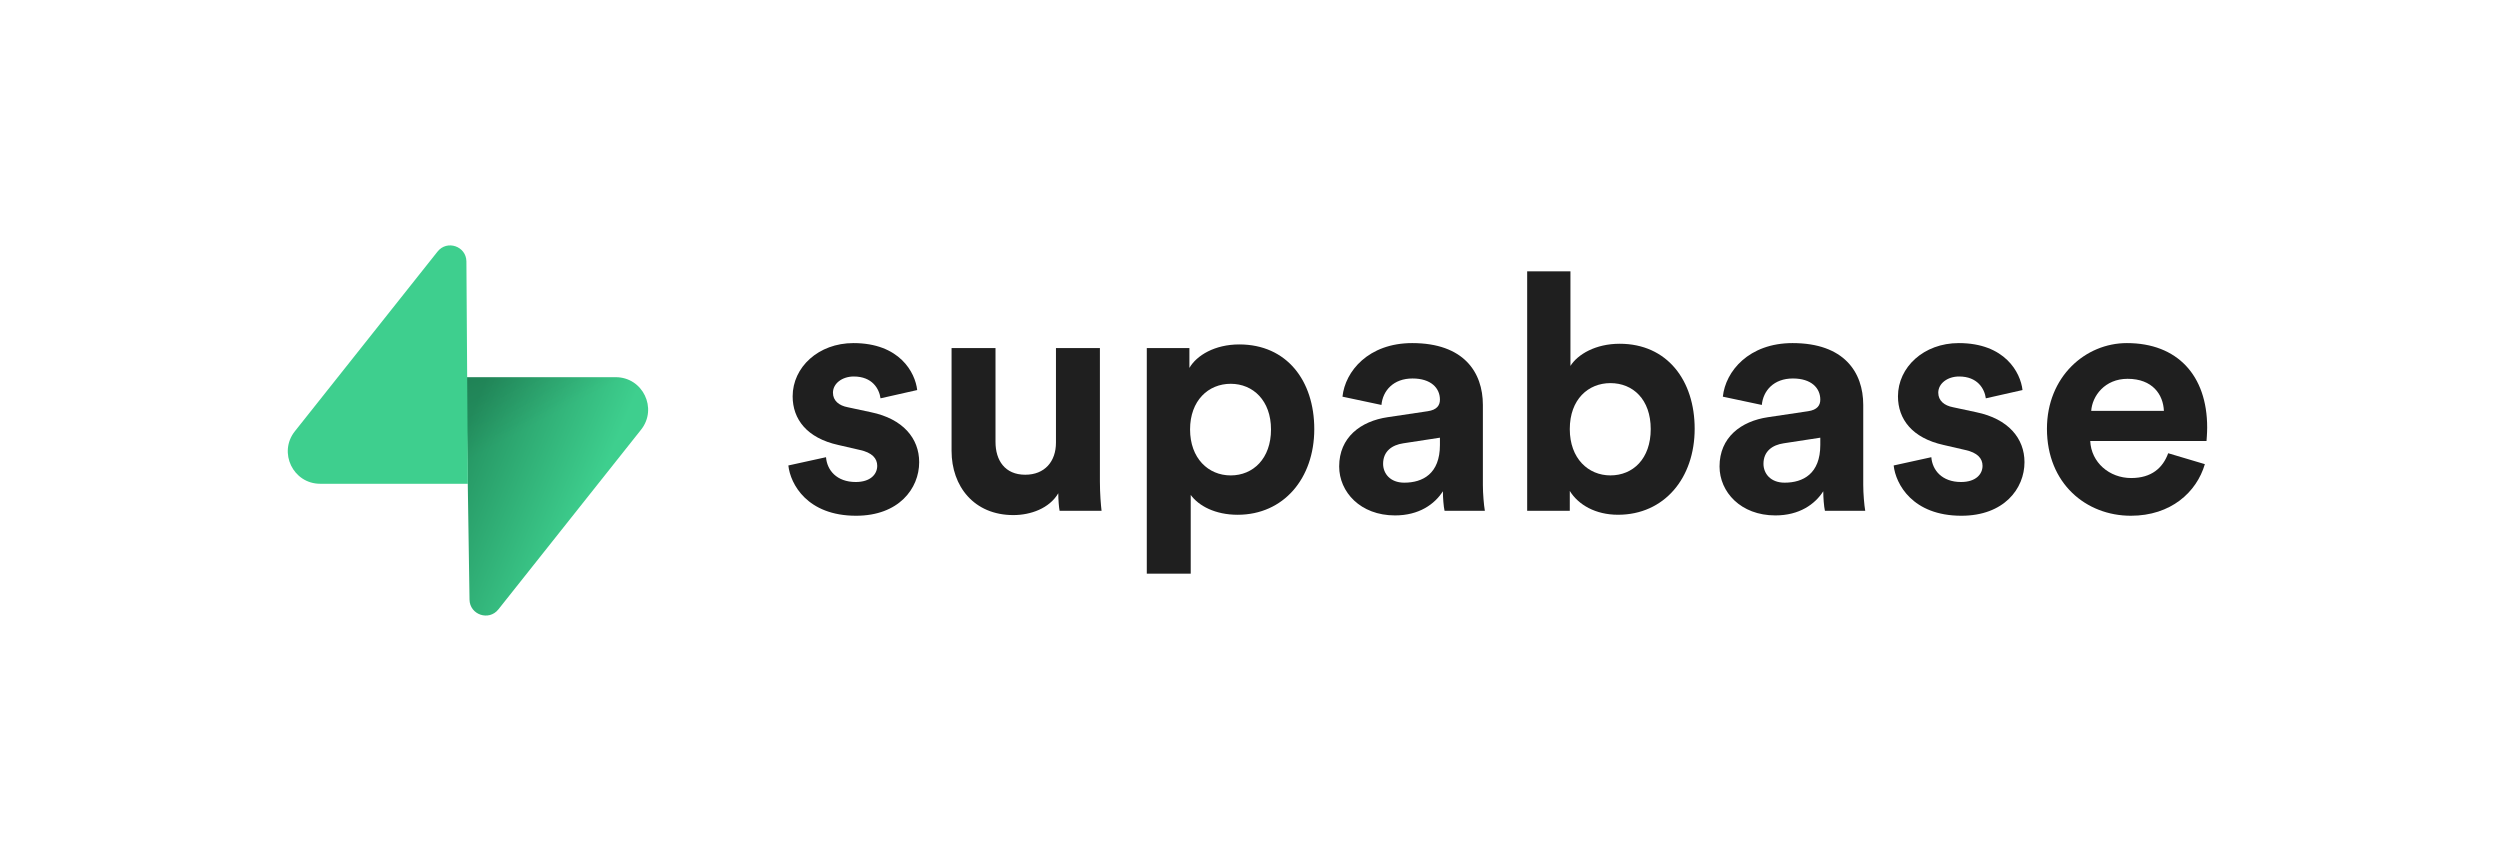
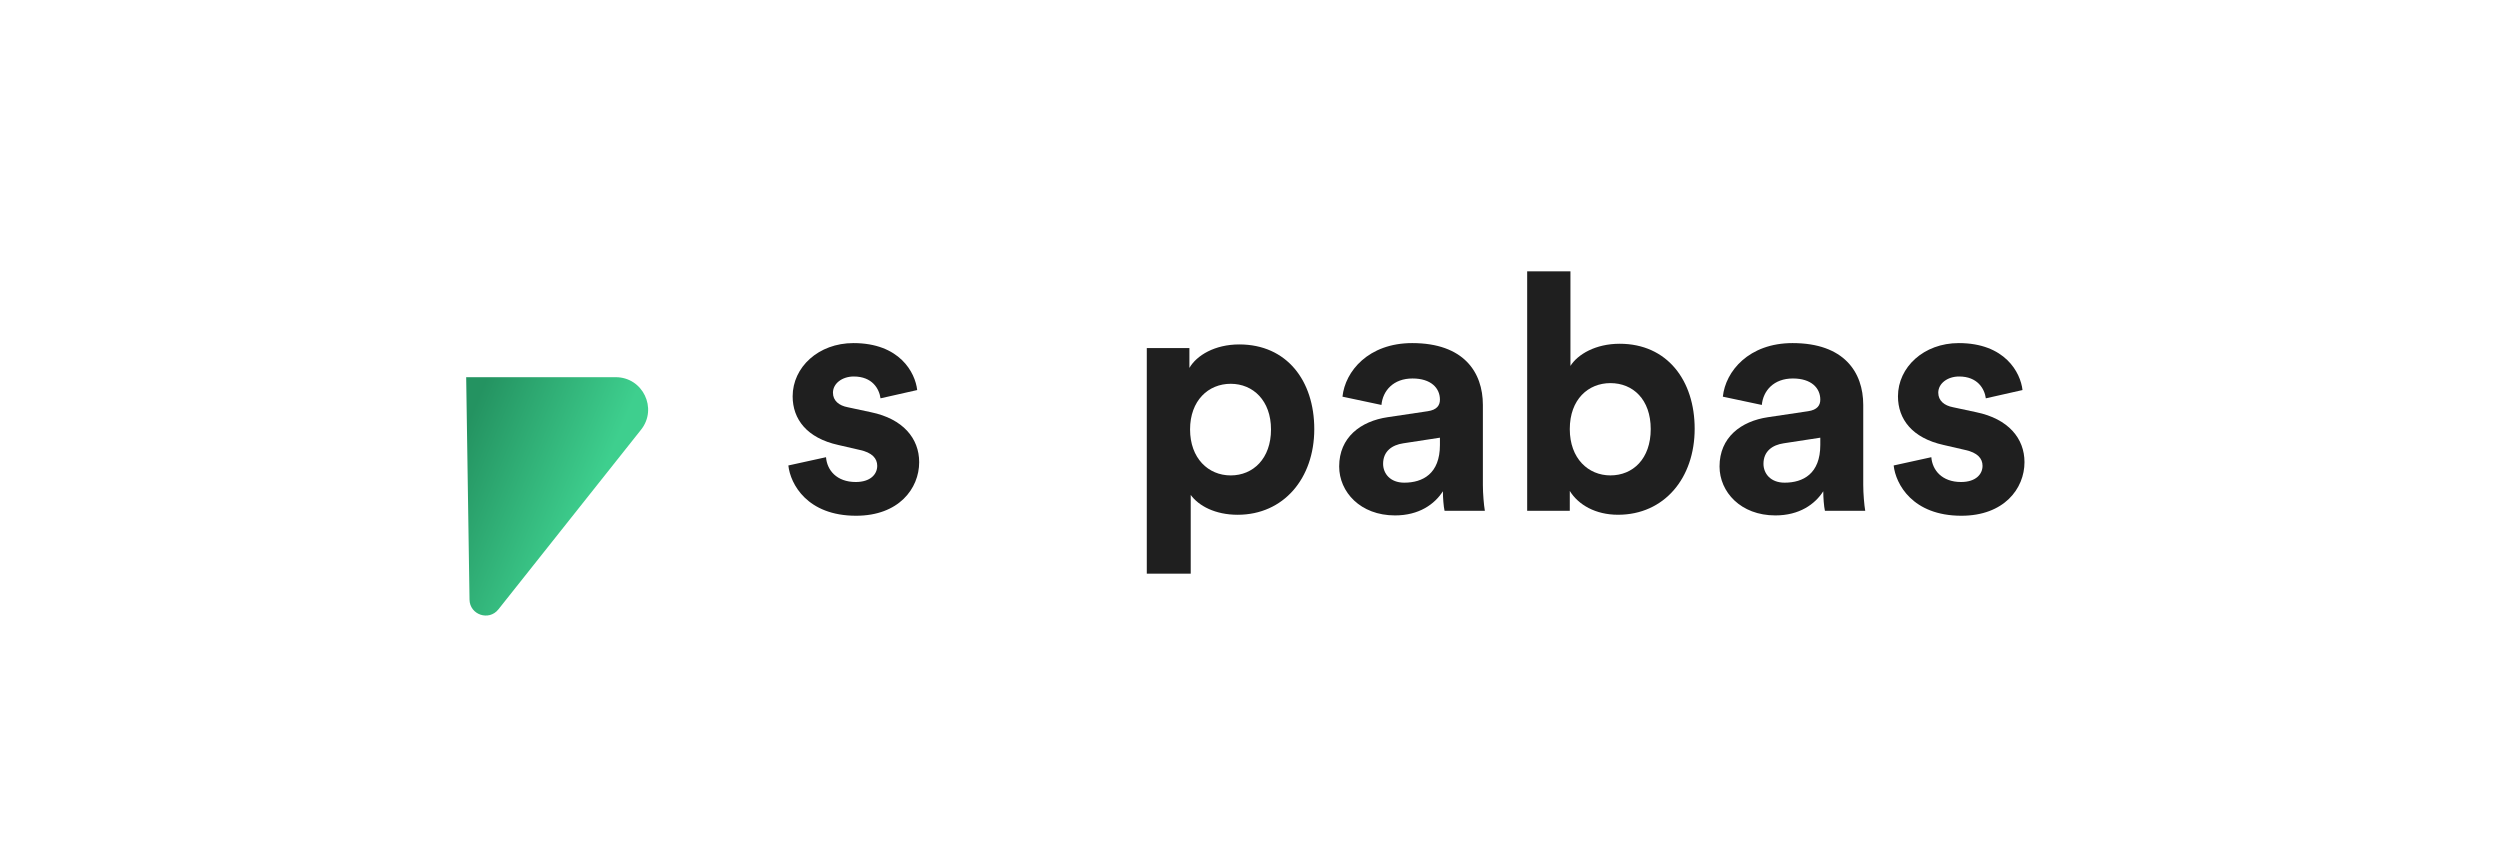
<svg xmlns="http://www.w3.org/2000/svg" width="756" height="261" viewBox="0 0 756 261" fill="none">
  <g clip-path="url(#clip0_341_160)">
    <path d="M238.398 140.758C238.997 146.359 244.092 155.962 258.878 155.962C271.765 155.962 277.96 147.76 277.96 139.758C277.96 132.556 273.064 126.655 263.374 124.654L256.38 123.154C253.683 122.654 251.885 121.154 251.885 118.753C251.885 115.953 254.682 113.852 258.179 113.852C263.773 113.852 265.871 117.553 266.271 120.454L277.36 117.953C276.761 112.652 272.065 103.75 258.079 103.75C247.489 103.75 239.697 111.052 239.697 119.853C239.697 126.755 243.992 132.456 253.483 134.557L259.977 136.057C263.773 136.857 265.272 138.658 265.272 140.858C265.272 143.459 263.174 145.759 258.778 145.759C252.984 145.759 250.086 142.158 249.787 138.257L238.398 140.758Z" fill="#1F1F1F" />
-     <path d="M320.423 154.461H333.111C332.911 152.761 332.611 149.36 332.611 145.559V105.25H319.323V133.856C319.323 139.558 315.927 143.559 310.033 143.559C303.839 143.559 301.041 139.157 301.041 133.656V105.25H287.754V136.357C287.754 147.059 294.547 155.761 306.436 155.761C311.63 155.761 317.327 153.761 320.024 149.16C320.024 151.16 320.223 153.461 320.423 154.461Z" fill="#1F1F1F" />
    <path d="M360.075 173.472V149.666C362.472 152.967 367.468 155.668 374.262 155.668C388.148 155.668 397.438 144.665 397.438 129.762C397.438 115.159 389.147 104.156 374.761 104.156C367.369 104.156 361.874 107.457 359.676 111.258V105.256H346.789V173.472H360.075ZM384.351 129.862C384.351 138.664 378.957 143.765 372.163 143.765C365.371 143.765 359.876 138.564 359.876 129.862C359.876 121.16 365.371 116.059 372.163 116.059C378.957 116.059 384.351 121.16 384.351 129.862Z" fill="#1F1F1F" />
    <path d="M404.965 141.058C404.965 148.76 411.358 155.862 421.849 155.862C429.14 155.862 433.836 152.461 436.333 148.56C436.333 150.46 436.533 153.161 436.833 154.461H449.021C448.721 152.761 448.423 149.26 448.423 146.66V122.454C448.423 112.552 442.628 103.75 427.044 103.75C413.856 103.75 406.762 112.252 405.964 119.953L417.752 122.454C418.152 118.153 421.349 114.452 427.142 114.452C432.738 114.452 435.435 117.353 435.435 120.854C435.435 122.554 434.537 123.954 431.739 124.354L419.651 126.155C411.459 127.355 404.965 132.256 404.965 141.058ZM424.645 145.959C420.35 145.959 418.251 143.159 418.251 140.258C418.251 136.457 420.948 134.557 424.346 134.057L435.435 132.356V134.557C435.435 143.259 430.24 145.959 424.645 145.959Z" fill="#1F1F1F" />
    <path d="M474.704 154.463V148.462C477.3 152.663 482.495 155.663 489.289 155.663C503.277 155.663 512.468 144.561 512.468 129.658C512.468 115.054 504.175 103.952 489.789 103.952C482.495 103.952 477.101 107.153 474.903 110.653V82.047H461.816V154.463H474.704ZM499.179 129.757C499.179 138.76 493.785 143.761 486.991 143.761C480.298 143.761 474.704 138.66 474.704 129.757C474.704 120.755 480.298 115.854 486.991 115.854C493.785 115.854 499.179 120.755 499.179 129.757Z" fill="#1F1F1F" />
    <path d="M519.988 141.058C519.988 148.76 526.381 155.862 536.871 155.862C544.163 155.862 548.86 152.461 551.356 148.56C551.356 150.46 551.557 153.161 551.856 154.461H564.044C563.746 152.761 563.446 149.26 563.446 146.66V122.454C563.446 112.552 557.651 103.75 542.066 103.75C528.879 103.75 521.786 112.252 520.987 119.953L532.774 122.454C533.175 118.153 536.372 114.452 542.165 114.452C547.761 114.452 550.458 117.353 550.458 120.854C550.458 122.554 549.559 123.954 546.761 124.354L534.674 126.155C526.482 127.355 519.988 132.256 519.988 141.058ZM539.669 145.959C535.373 145.959 533.274 143.159 533.274 140.258C533.274 136.457 535.971 134.557 539.369 134.057L550.458 132.356V134.557C550.458 143.259 545.263 145.959 539.669 145.959Z" fill="#1F1F1F" />
    <path d="M572.645 140.758C573.243 146.359 578.339 155.962 593.124 155.962C606.012 155.962 612.205 147.76 612.205 139.758C612.205 132.556 607.311 126.655 597.62 124.654L590.626 123.154C587.929 122.654 586.132 121.154 586.132 118.753C586.132 115.953 588.928 113.852 592.425 113.852C598.021 113.852 600.118 117.553 600.519 120.454L611.607 117.953C611.007 112.652 606.312 103.75 592.326 103.75C581.735 103.75 573.944 111.052 573.944 119.853C573.944 126.755 578.238 132.456 587.73 134.557L594.224 136.057C598.021 136.857 599.519 138.658 599.519 140.858C599.519 143.459 597.421 145.759 593.025 145.759C587.23 145.759 584.334 142.158 584.034 138.257L572.645 140.758Z" fill="#1F1F1F" />
-     <path d="M632.383 124.254C632.683 119.753 636.48 114.552 643.373 114.552C650.965 114.552 654.163 119.353 654.363 124.254H632.383ZM655.662 137.057C654.063 141.458 650.666 144.559 644.472 144.559C637.878 144.559 632.383 139.858 632.085 133.357H667.25C667.25 133.156 667.449 131.156 667.449 129.256C667.449 113.452 658.359 103.75 643.173 103.75C630.586 103.75 618.996 113.952 618.996 129.656C618.996 146.259 630.884 155.962 644.372 155.962C656.46 155.962 664.253 148.86 666.751 140.358L655.662 137.057Z" fill="#1F1F1F" />
    <path d="M150.706 184.284C147.847 187.885 142.049 185.912 141.98 181.314L140.973 114.062H186.192C194.383 114.062 198.951 123.523 193.858 129.937L150.706 184.284Z" fill="url(#paint0_linear_341_160)" />
-     <path d="M150.706 184.284C147.847 187.885 142.049 185.912 141.98 181.314L140.973 114.062H186.192C194.383 114.062 198.951 123.523 193.858 129.937L150.706 184.284Z" fill="url(#paint1_linear_341_160)" fill-opacity="0.2" />
-     <path d="M132.316 76.071C135.175 72.469 140.973 74.443 141.042 79.041L141.484 146.292H96.83C88.639 146.292 84.071 136.832 89.164 130.417L132.316 76.071Z" fill="#3ECF8E" />
  </g>
  <defs>
    <linearGradient id="paint0_linear_341_160" x1="140.973" y1="128.974" x2="181.162" y2="145.829" gradientUnits="userSpaceOnUse">
      <stop stop-color="#249361" />
      <stop offset="1" stop-color="#3ECF8E" />
    </linearGradient>
    <linearGradient id="paint1_linear_341_160" x1="123.155" y1="104.578" x2="141.483" y2="139.08" gradientUnits="userSpaceOnUse">
      <stop />
      <stop offset="1" stop-opacity="0" />
    </linearGradient>
    <clipPath id="clip0_341_160">
      <rect width="581" height="113" fill="white" transform="translate(87 74)" />
    </clipPath>
  </defs>
</svg>